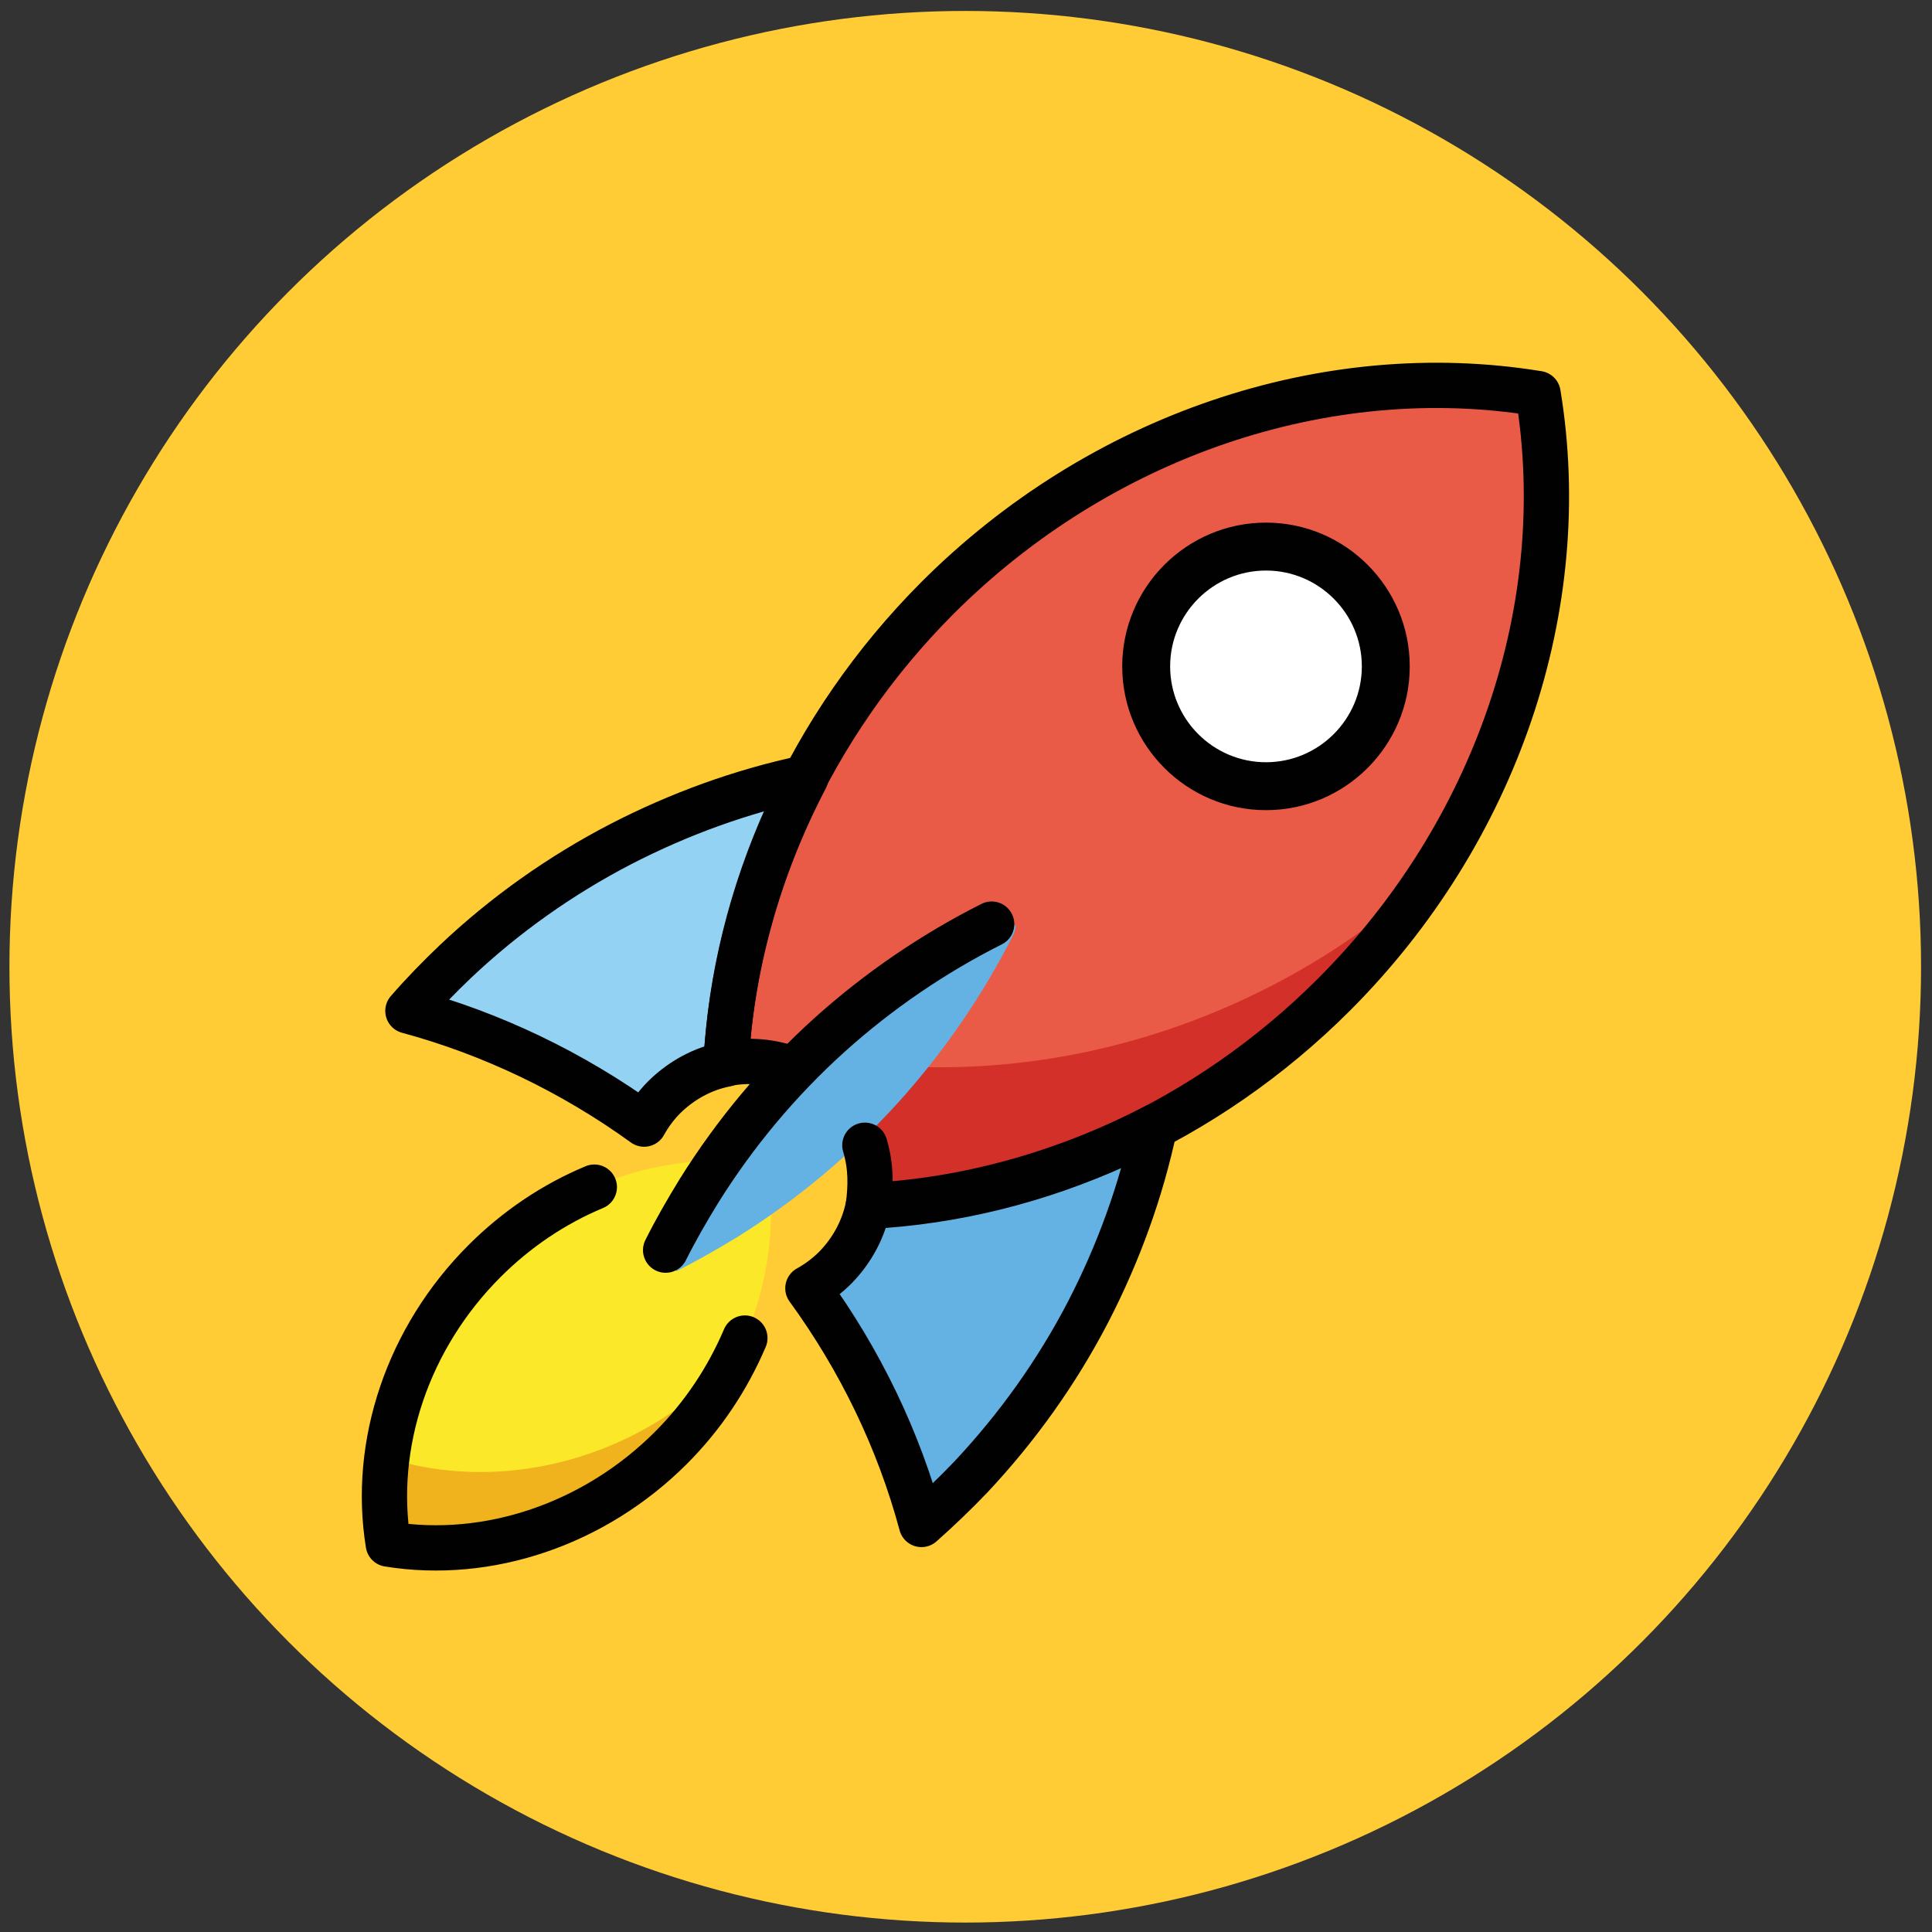
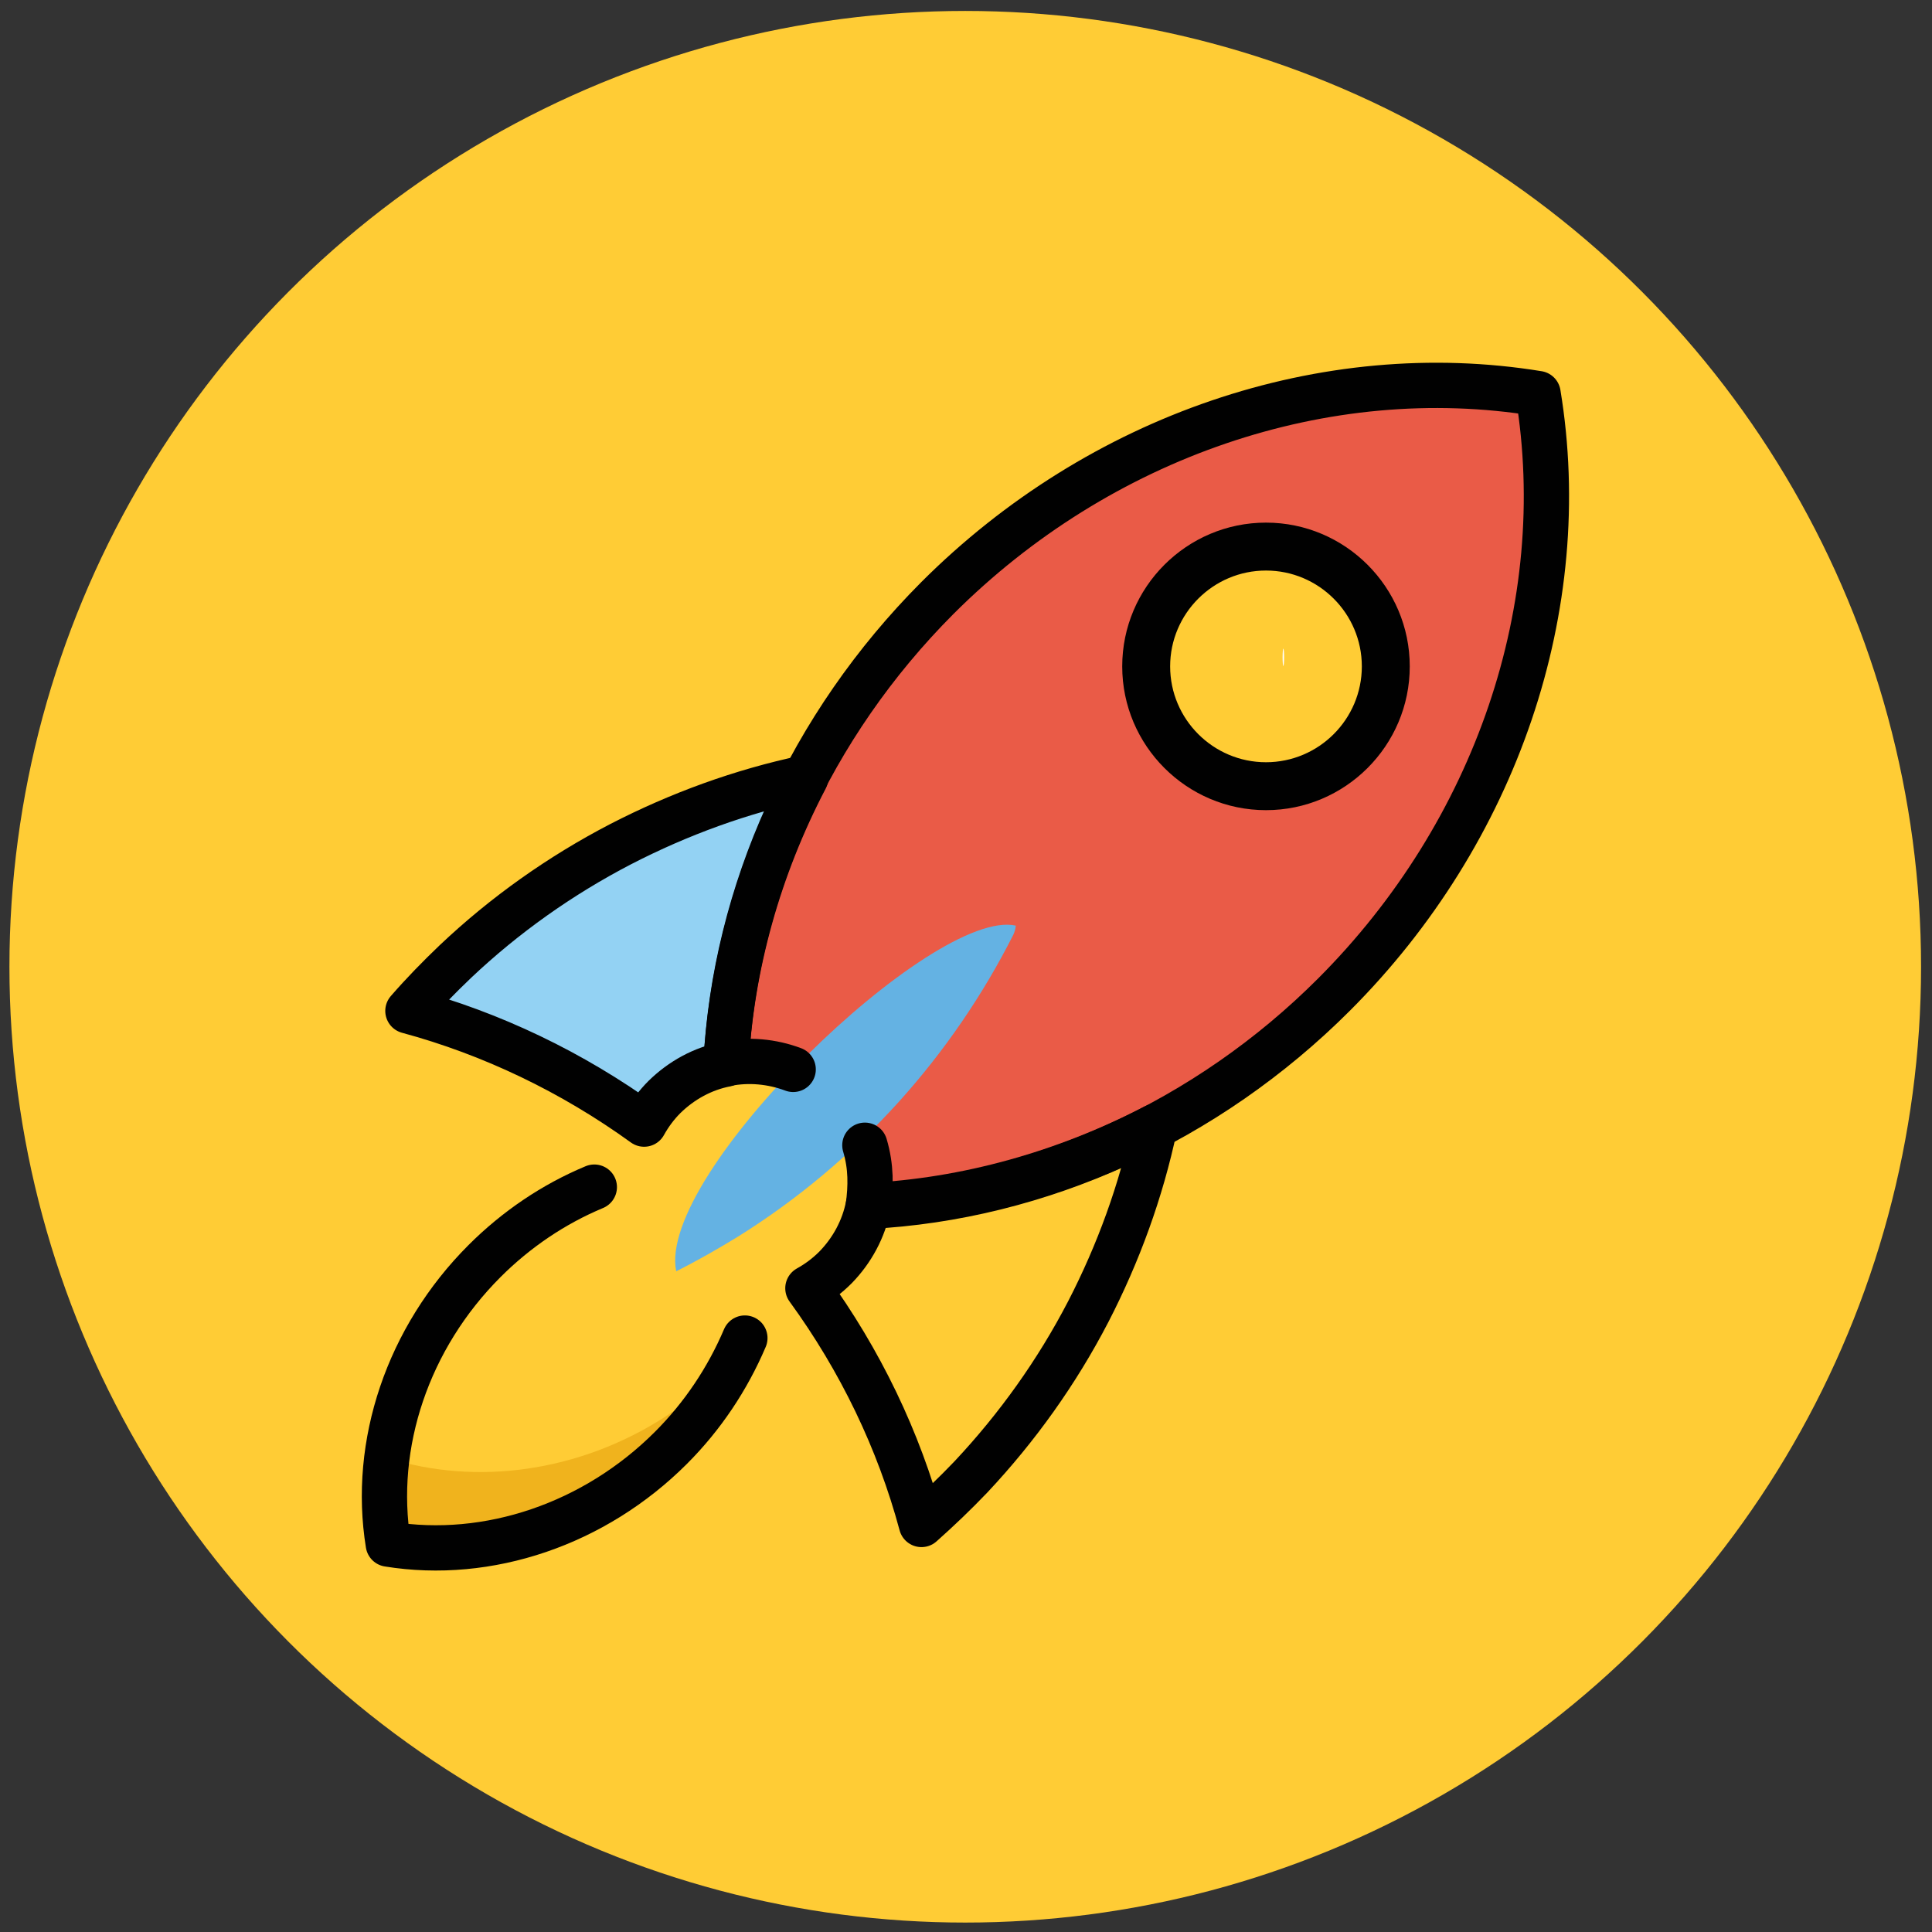
<svg xmlns="http://www.w3.org/2000/svg" version="1.1" id="Layer_1" x="0px" y="0px" viewBox="0 0 512 512" style="enable-background:new 0 0 512 512;" xml:space="preserve">
  <rect x="0" y="0" width="512" height="512" fill="#333333" stroke="none" />
  <style type="text/css">
	.st0{fill:#FFCC35;}
	.st1{fill:#FFFFFF;}
	.st2{fill:#FBE829;}
	.st3{fill:#64B2E3;}
	.st4{fill:#93D2F3;}
	.st5{fill:#EA5B47;}
	.st6{fill:#F0B31D;}
	.st7{fill:#D23028;}
	.st8{fill:#010101;}
	.st9{fill:none;stroke:#010101;stroke-width:12;stroke-linecap:round;stroke-linejoin:round;}
</style>
  <g>
    <circle class="st0" cx="255.8" cy="256.2" r="253.3" />
    <g>
-       <circle class="st1" cx="336.1" cy="176.5" r="32.8" />
      <g>
-         <path class="st2" d="M128.4,334.1c-20.3,20.3-29.8,48.5-25.5,75c26.5,4.3,54.7-5.3,74.9-25.5c20.3-20.3,29.8-48.5,25.5-75     C176.8,304.3,148.7,313.9,128.4,334.1z" />
-         <path class="st3" d="M230.1,319.5c-1.2,6.2-4.3,11.9-8.7,16.4c-2.2,2.2-4.6,4-7.3,5.5c13.9,19.1,24.1,40.3,30.1,62.6     c4.5-4,8.9-8.2,13.1-12.6c12.3-13.1,22.8-27.8,31.1-43.8c8-15.5,14-32,17.6-49C282,311,256.1,318.2,230.1,319.5L230.1,319.5     L230.1,319.5z" />
        <path class="st4" d="M120.7,254.8c-4.4,4.2-8.6,8.5-12.6,13.1c22.2,6,43.5,16.2,62.6,30c1.5-2.7,3.3-5.1,5.4-7.2     c4.5-4.4,10.1-7.5,16.3-8.7c1.4-26,8.6-51.9,21.1-75.8c0,0,0,0,0-0.1c-17,3.6-33.5,9.6-49,17.6     C148.5,232,133.7,242.5,120.7,254.8C120.7,254.8,120.7,254.8,120.7,254.8z" />
        <path class="st5" d="M248.3,158.6c-33.6,33.7-53.7,78-56,123.4c10.5-2.1,21.4,1.1,29,8.7c7.6,7.6,10.9,18.5,8.7,29.1     c45.4-2.3,89.8-22.5,123.4-56.1c43.1-43.1,63.4-103.1,54.1-159.3c-11.1-1.8-22.5-2.5-33.9-2C327.6,104.2,282.5,124.5,248.3,158.6     C248.4,158.6,248.3,158.6,248.3,158.6z M314.1,155.2c11.8-11.8,31-11.8,42.8,0c0,0,0,0,0,0c11.8,11.8,11.8,31,0,42.8c0,0,0,0,0,0     c-11.8,11.8-31,11.8-42.8,0C302.3,186.1,302.3,167,314.1,155.2z" />
        <path class="st6" d="M195.2,359.3c-5.6,6.3-12.1,11.8-19.3,16.4c-22.4,14.3-49.6,18.2-73.4,10.6c-1,7.7-0.8,15.3,0.4,22.8     c26.5,4.3,54.7-5.3,74.9-25.5C184.9,376.5,190.8,368.2,195.2,359.3C195.2,359.3,195.2,359.3,195.2,359.3z" />
-         <path class="st7" d="M193.1,273.7c-0.2,2.7-0.4,5.5-0.4,8.2c10.4-2,21.2,1.3,28.7,8.8c7.6,7.6,10.9,18.5,8.7,29.1     c45.4-2.3,89.8-22.5,123.4-56.1c9.6-9.7,18.1-20.3,25.5-31.7c-8.6,7.9-18,15-27.9,21.2C302.6,283.5,244,291,193.1,273.7     L193.1,273.7L193.1,273.7z" />
        <path class="st3" d="M179.2,336.9c5.6-2.8,11-5.9,16.4-9.2c15.7-9.8,30-21.8,42.5-35.6l0,0c12.1-13.4,22.3-28.3,30.4-44.3     c0.4-0.8,0.6-1.6,0.7-2.5C247.3,240.4,173.9,311,179.2,336.9C179.2,336.9,179.2,336.9,179.2,336.9z" />
        <g id="line">
          <path class="st8" d="M335.5,214.7c-21,0-38.1-17.1-38.1-38.1s17.1-38.1,38.1-38.1s38.1,17.1,38.1,38.1S356.5,214.7,335.5,214.7z       M335.5,151.2c-14,0-25.4,11.4-25.4,25.4s11.4,25.4,25.4,25.4c14,0,25.4-11.4,25.4-25.4C360.9,162.6,349.5,151.2,335.5,151.2z" />
          <path class="st9" d="M157.5,314.6c-10.8,4.5-20.7,11.2-29.1,19.6c-20.3,20.3-29.8,48.5-25.5,75c26.5,4.3,54.7-5.3,74.9-25.5      c8.4-8.4,15-18.3,19.6-29.1" />
          <path class="st9" d="M120.7,254.8c-4.4,4.2-8.6,8.5-12.6,13.1c22.2,6,43.5,16.2,62.6,30c1.5-2.7,3.3-5.1,5.4-7.2      c4.5-4.4,10.1-7.5,16.3-8.7c1.4-26,8.6-51.9,21.1-75.8c0,0,0,0,0-0.1c-17,3.6-33.5,9.6-49,17.6      C148.5,232,133.7,242.5,120.7,254.8C120.7,254.8,120.7,254.8,120.7,254.8z" />
          <path class="st9" d="M230.1,319.5c-1.2,6.2-4.3,11.9-8.7,16.4c-2.2,2.2-4.6,4-7.3,5.5c13.9,19.1,24.1,40.3,30.1,62.6      c4.5-4,8.9-8.2,13.1-12.6c12.3-13.1,22.8-27.8,31.1-43.8c8-15.5,14-32,17.6-49C282,311,256.1,318.2,230.1,319.5L230.1,319.5      L230.1,319.5z" />
          <path class="st9" d="M229.2,303.5c1.7,5.7,1.6,10.9,0.9,16.2c45.4-2.3,89.8-22.5,123.4-56.1c43.1-43.1,63.4-103,54.1-159.3      c-56.3-9.2-116.2,11.2-159.2,54.2c-33.6,33.7-53.7,78-56,123.4c6-1.2,12.2-0.6,17.8,1.5" />
-           <path class="st9" d="M262.8,244.9L262.8,244.9c-15.5,7.8-30,17.7-43,29.4c-13.4,12.1-25,26-34.5,41.2      c-3.2,5.2-6.2,10.4-8.9,15.8" />
        </g>
      </g>
      <ellipse class="st1" cx="340.1" cy="174.2" rx="0.2" ry="2.3" />
    </g>
  </g>
</svg>